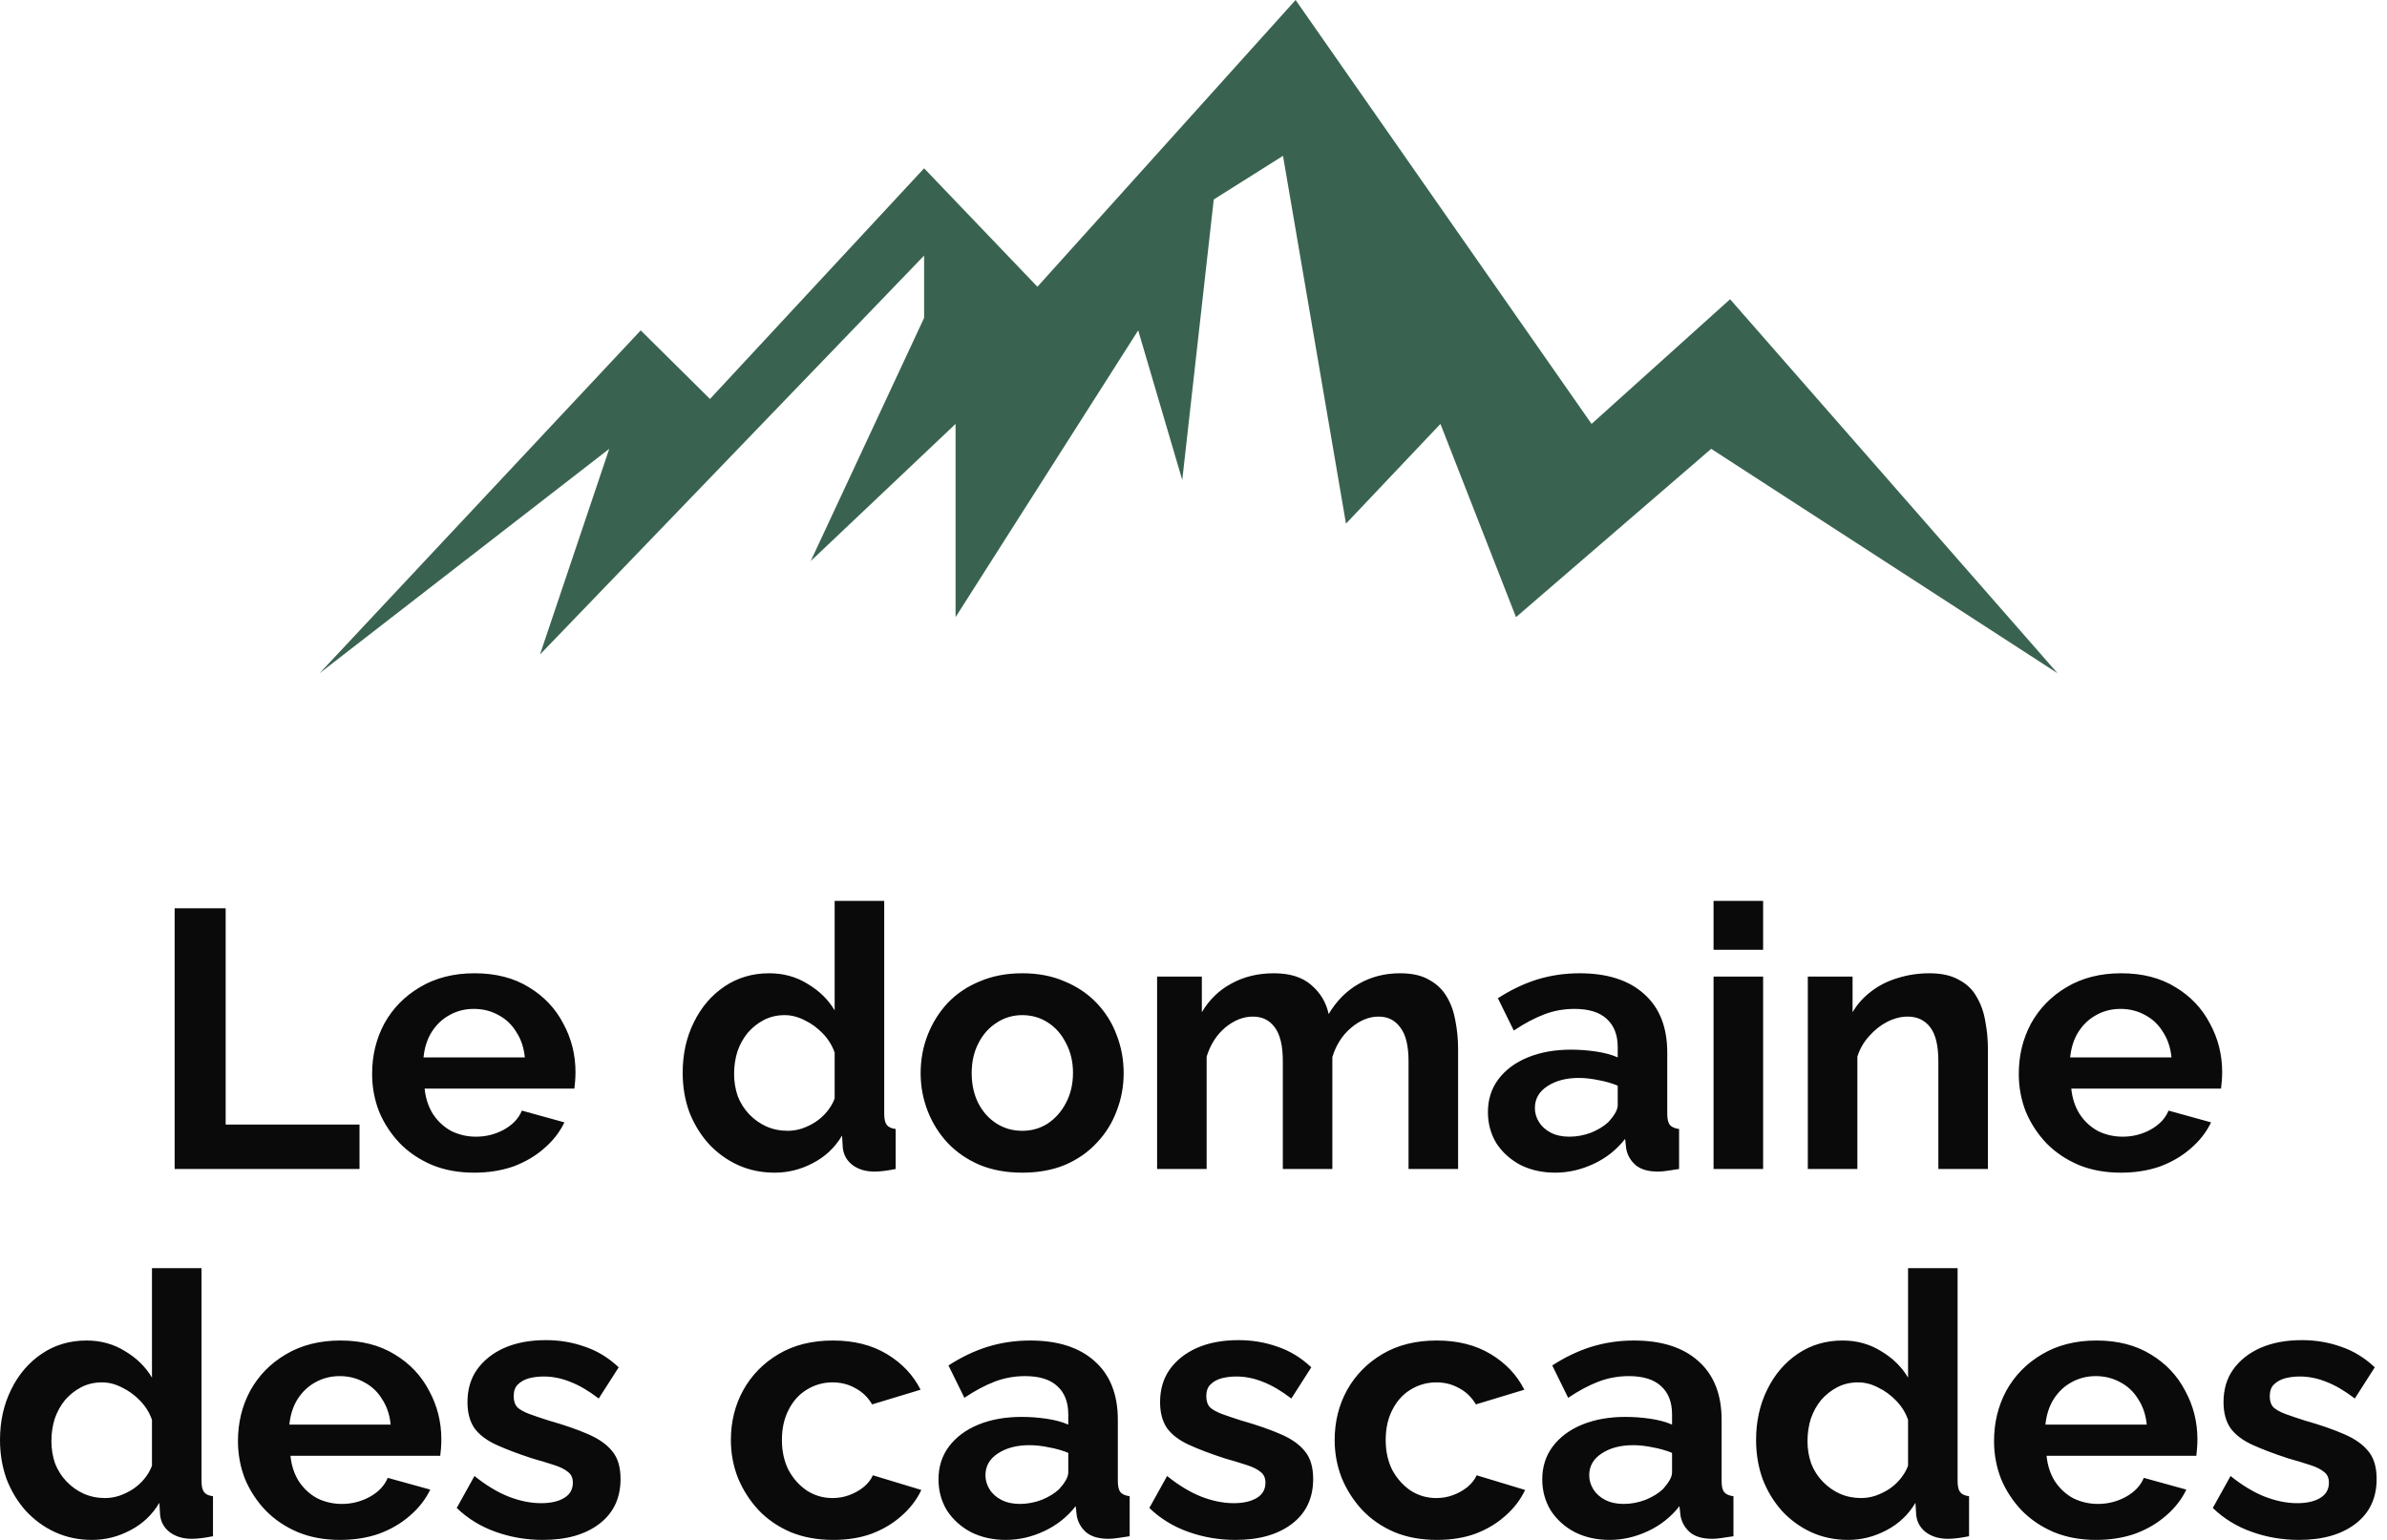
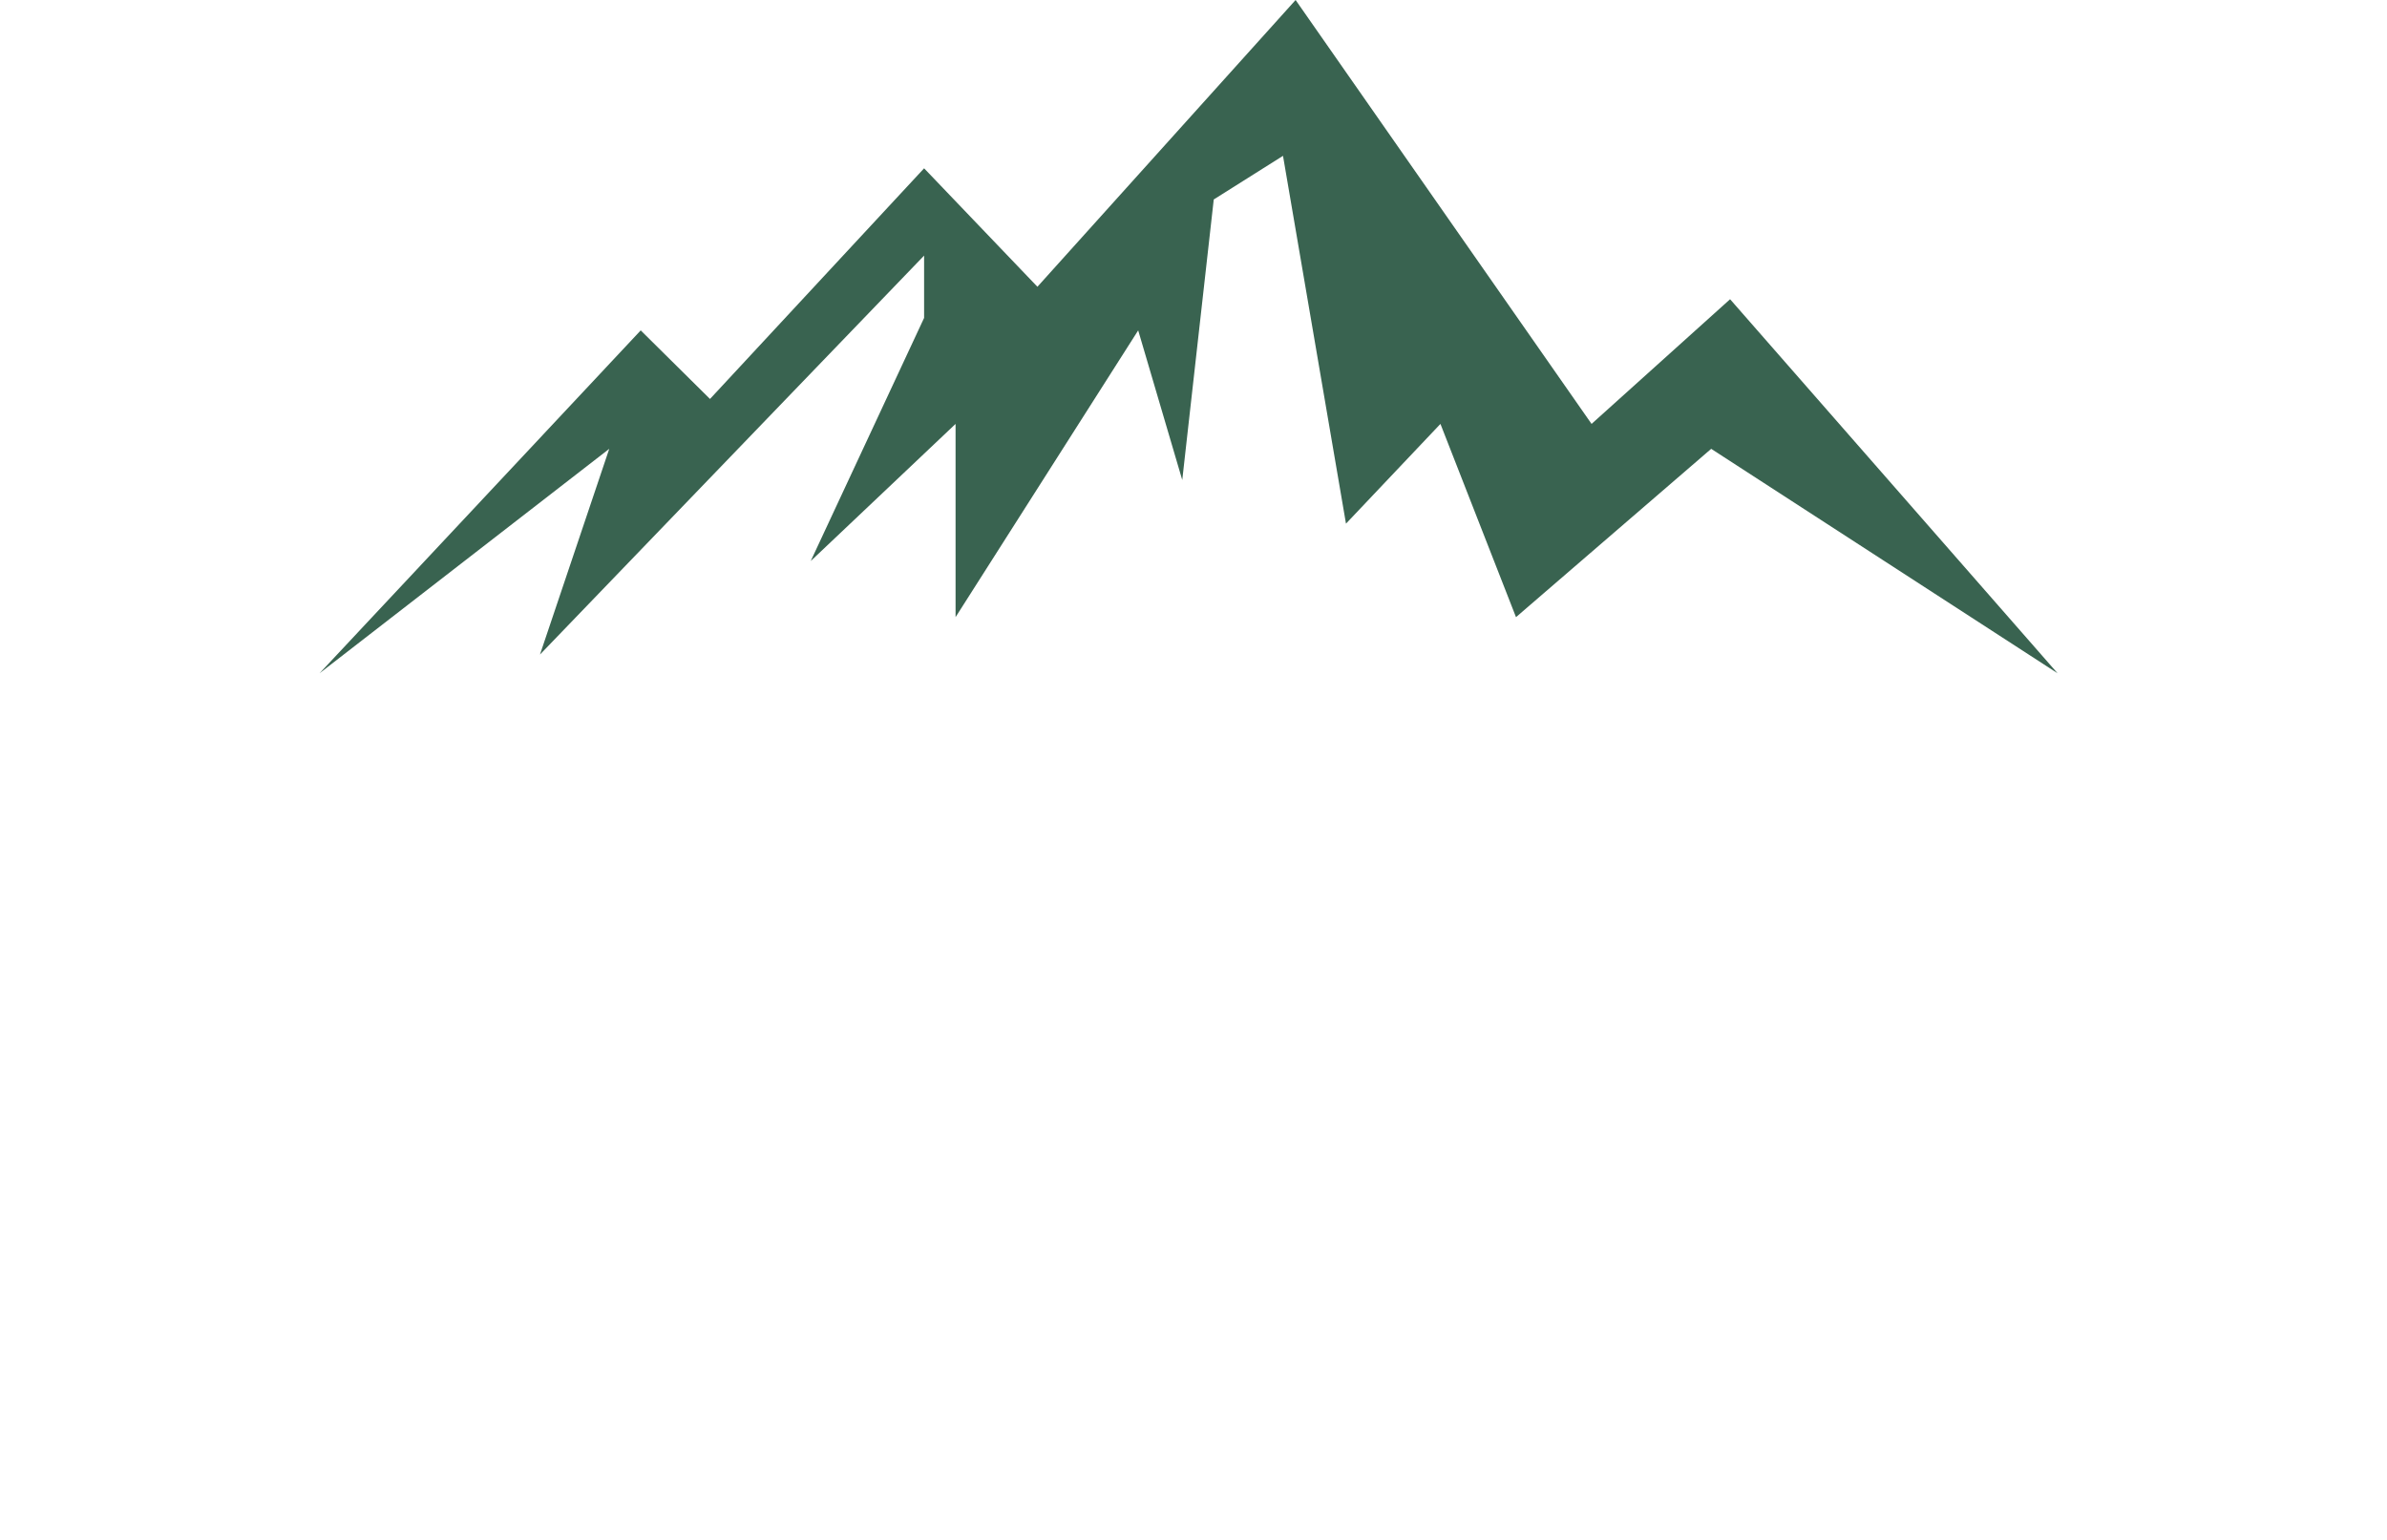
<svg xmlns="http://www.w3.org/2000/svg" width="93" height="60" viewBox="0 0 93 60" fill="none">
  <path d="M67.406 11.659L80.164 26.232L66.67 17.488L59.065 24.046L56.121 16.517L52.441 20.403L49.987 6.072L47.289 7.772L46.062 18.703L44.345 12.873L37.23 24.046V16.517L31.587 21.86L36.004 12.387V9.959L21.038 25.503L23.737 17.488L12.451 26.232L24.963 12.873L27.662 15.545L36.004 6.558L40.419 11.173L50.478 0L62.009 16.517L67.406 11.659Z" fill="#396350" />
-   <path d="M6.804 45.548V35.389H8.792V43.817H14.007V45.548H6.804ZM18.474 45.691C17.869 45.691 17.322 45.592 16.832 45.391C16.342 45.181 15.924 44.9 15.579 44.547C15.233 44.184 14.964 43.774 14.772 43.316C14.589 42.849 14.498 42.358 14.498 41.843C14.498 41.127 14.656 40.474 14.973 39.882C15.3 39.291 15.761 38.819 16.357 38.466C16.962 38.103 17.672 37.922 18.489 37.922C19.315 37.922 20.021 38.103 20.607 38.466C21.192 38.819 21.639 39.291 21.947 39.882C22.263 40.464 22.422 41.094 22.422 41.771C22.422 41.885 22.417 42.005 22.407 42.129C22.398 42.243 22.388 42.339 22.379 42.415H16.544C16.582 42.797 16.693 43.13 16.875 43.417C17.067 43.703 17.307 43.922 17.596 44.075C17.893 44.218 18.21 44.289 18.546 44.289C18.93 44.289 19.291 44.199 19.627 44.018C19.973 43.827 20.208 43.579 20.333 43.273L21.99 43.731C21.807 44.113 21.543 44.452 21.197 44.747C20.861 45.043 20.462 45.277 20.002 45.449C19.54 45.61 19.031 45.691 18.474 45.691ZM16.501 41.199H20.448C20.41 40.817 20.299 40.488 20.117 40.212C19.944 39.925 19.713 39.706 19.425 39.553C19.137 39.391 18.815 39.31 18.46 39.31C18.114 39.31 17.797 39.391 17.509 39.553C17.23 39.706 17 39.925 16.817 40.212C16.645 40.488 16.539 40.817 16.501 41.199ZM26.598 41.8C26.598 41.075 26.742 40.421 27.03 39.839C27.318 39.248 27.717 38.781 28.226 38.437C28.735 38.094 29.316 37.922 29.969 37.922C30.526 37.922 31.026 38.06 31.468 38.337C31.919 38.604 32.269 38.947 32.519 39.367V35.103H34.45V43.402C34.45 43.602 34.483 43.745 34.551 43.831C34.618 43.917 34.733 43.97 34.896 43.989V45.548C34.56 45.615 34.287 45.649 34.075 45.649C33.729 45.649 33.441 45.563 33.211 45.391C32.99 45.219 32.865 44.995 32.836 44.719L32.807 44.246C32.529 44.714 32.15 45.072 31.669 45.319C31.198 45.568 30.704 45.691 30.185 45.691C29.667 45.691 29.186 45.592 28.745 45.391C28.312 45.191 27.933 44.914 27.607 44.561C27.29 44.208 27.04 43.798 26.857 43.331C26.684 42.854 26.598 42.343 26.598 41.8ZM32.519 42.801V41.013C32.423 40.736 32.269 40.488 32.058 40.269C31.847 40.049 31.612 39.877 31.352 39.754C31.093 39.62 30.834 39.553 30.574 39.553C30.277 39.553 30.008 39.615 29.767 39.739C29.527 39.863 29.316 40.03 29.134 40.24C28.961 40.45 28.826 40.693 28.73 40.97C28.644 41.246 28.601 41.537 28.601 41.843C28.601 42.148 28.649 42.439 28.745 42.715C28.85 42.983 28.999 43.216 29.191 43.417C29.383 43.617 29.604 43.774 29.854 43.889C30.113 44.003 30.392 44.06 30.69 44.06C30.872 44.06 31.055 44.032 31.237 43.974C31.429 43.908 31.607 43.822 31.77 43.717C31.943 43.602 32.092 43.469 32.217 43.316C32.351 43.154 32.452 42.983 32.519 42.801ZM39.831 45.691C39.217 45.691 38.664 45.592 38.174 45.391C37.684 45.181 37.267 44.895 36.921 44.532C36.585 44.17 36.325 43.755 36.143 43.288C35.961 42.82 35.869 42.329 35.869 41.814C35.869 41.289 35.961 40.793 36.143 40.326C36.325 39.859 36.585 39.444 36.921 39.081C37.267 38.719 37.684 38.437 38.174 38.237C38.664 38.027 39.217 37.922 39.831 37.922C40.446 37.922 40.993 38.027 41.474 38.237C41.963 38.437 42.381 38.719 42.727 39.081C43.073 39.444 43.332 39.859 43.505 40.326C43.688 40.793 43.779 41.289 43.779 41.814C43.779 42.329 43.688 42.82 43.505 43.288C43.332 43.755 43.073 44.17 42.727 44.532C42.391 44.895 41.978 45.181 41.488 45.391C40.998 45.592 40.446 45.691 39.831 45.691ZM37.858 41.814C37.858 42.253 37.944 42.644 38.117 42.987C38.29 43.321 38.525 43.584 38.823 43.774C39.121 43.965 39.457 44.06 39.831 44.06C40.196 44.06 40.528 43.965 40.825 43.774C41.123 43.574 41.358 43.307 41.531 42.973C41.714 42.63 41.805 42.238 41.805 41.8C41.805 41.371 41.714 40.984 41.531 40.641C41.358 40.297 41.123 40.03 40.825 39.839C40.528 39.649 40.196 39.553 39.831 39.553C39.457 39.553 39.121 39.654 38.823 39.854C38.525 40.044 38.29 40.312 38.117 40.655C37.944 40.989 37.858 41.375 37.858 41.814ZM56.809 45.548H54.878V41.342C54.878 40.75 54.773 40.316 54.561 40.04C54.36 39.754 54.076 39.61 53.711 39.61C53.337 39.61 52.976 39.758 52.631 40.054C52.294 40.34 52.055 40.717 51.91 41.184V45.548H49.98V41.342C49.98 40.741 49.874 40.302 49.663 40.025C49.461 39.749 49.178 39.61 48.813 39.61C48.438 39.61 48.078 39.754 47.732 40.04C47.396 40.326 47.156 40.703 47.012 41.17V45.548H45.082V38.051H46.825V39.439C47.113 38.952 47.497 38.58 47.977 38.323C48.458 38.056 49.01 37.922 49.634 37.922C50.258 37.922 50.743 38.075 51.089 38.38C51.445 38.685 51.67 39.062 51.766 39.511C52.074 38.995 52.463 38.604 52.933 38.337C53.414 38.06 53.951 37.922 54.547 37.922C55.017 37.922 55.397 38.008 55.685 38.18C55.983 38.342 56.213 38.566 56.377 38.852C56.54 39.129 56.65 39.444 56.708 39.797C56.775 40.15 56.809 40.507 56.809 40.87V45.548ZM57.971 43.331C57.971 42.844 58.105 42.42 58.374 42.057C58.653 41.685 59.037 41.399 59.527 41.199C60.017 40.998 60.579 40.898 61.212 40.898C61.529 40.898 61.851 40.922 62.178 40.97C62.504 41.018 62.788 41.094 63.028 41.199V40.798C63.028 40.321 62.884 39.954 62.596 39.696C62.317 39.439 61.899 39.31 61.342 39.31C60.929 39.31 60.535 39.381 60.161 39.525C59.786 39.668 59.392 39.877 58.979 40.154L58.36 38.895C58.859 38.571 59.368 38.328 59.887 38.165C60.415 38.003 60.968 37.922 61.544 37.922C62.62 37.922 63.455 38.189 64.051 38.724C64.656 39.258 64.958 40.02 64.958 41.013V43.402C64.958 43.602 64.992 43.745 65.059 43.831C65.136 43.917 65.256 43.97 65.419 43.989V45.548C65.246 45.577 65.088 45.601 64.944 45.62C64.809 45.639 64.694 45.649 64.598 45.649C64.214 45.649 63.921 45.563 63.719 45.391C63.527 45.219 63.407 45.01 63.359 44.761L63.316 44.375C62.989 44.795 62.581 45.119 62.091 45.348C61.601 45.577 61.102 45.691 60.593 45.691C60.094 45.691 59.642 45.592 59.239 45.391C58.845 45.181 58.533 44.9 58.302 44.547C58.081 44.184 57.971 43.779 57.971 43.331ZM62.667 43.717C62.773 43.602 62.859 43.488 62.927 43.374C62.994 43.259 63.028 43.154 63.028 43.059V42.301C62.797 42.205 62.548 42.134 62.279 42.086C62.01 42.029 61.755 42 61.515 42C61.016 42 60.603 42.11 60.276 42.329C59.959 42.539 59.801 42.82 59.801 43.173C59.801 43.364 59.853 43.545 59.959 43.717C60.065 43.889 60.218 44.027 60.42 44.132C60.622 44.237 60.862 44.289 61.14 44.289C61.428 44.289 61.712 44.237 61.99 44.132C62.269 44.018 62.495 43.879 62.667 43.717ZM66.762 45.548V38.051H68.693V45.548H66.762ZM66.762 37.007V35.103H68.693V37.007H66.762ZM77.451 45.548H75.52V41.342C75.52 40.741 75.415 40.302 75.203 40.025C74.992 39.749 74.699 39.61 74.324 39.61C74.065 39.61 73.801 39.677 73.532 39.811C73.273 39.944 73.037 40.13 72.826 40.369C72.615 40.598 72.461 40.865 72.365 41.17V45.548H70.434V38.051H72.178V39.439C72.37 39.114 72.615 38.843 72.912 38.623C73.21 38.394 73.551 38.223 73.935 38.108C74.329 37.984 74.742 37.922 75.174 37.922C75.645 37.922 76.029 38.008 76.327 38.18C76.634 38.342 76.865 38.566 77.018 38.852C77.181 39.129 77.292 39.444 77.35 39.797C77.417 40.15 77.451 40.507 77.451 40.87V45.548ZM82.63 45.691C82.025 45.691 81.477 45.592 80.988 45.391C80.498 45.181 80.08 44.9 79.734 44.547C79.389 44.184 79.12 43.774 78.928 43.316C78.745 42.849 78.654 42.358 78.654 41.843C78.654 41.127 78.812 40.474 79.129 39.882C79.456 39.291 79.917 38.819 80.512 38.466C81.117 38.103 81.828 37.922 82.644 37.922C83.471 37.922 84.176 38.103 84.762 38.466C85.348 38.819 85.795 39.291 86.102 39.882C86.419 40.464 86.578 41.094 86.578 41.771C86.578 41.885 86.573 42.005 86.563 42.129C86.553 42.243 86.544 42.339 86.534 42.415H80.699C80.738 42.797 80.849 43.13 81.031 43.417C81.223 43.703 81.463 43.922 81.751 44.075C82.049 44.218 82.366 44.289 82.702 44.289C83.086 44.289 83.446 44.199 83.783 44.018C84.128 43.827 84.364 43.579 84.489 43.273L86.145 43.731C85.963 44.113 85.699 44.452 85.353 44.747C85.017 45.043 84.618 45.277 84.157 45.449C83.696 45.61 83.187 45.691 82.63 45.691ZM80.656 41.199H84.604C84.565 40.817 84.455 40.488 84.273 40.212C84.1 39.925 83.869 39.706 83.581 39.553C83.293 39.391 82.971 39.31 82.616 39.31C82.27 39.31 81.953 39.391 81.665 39.553C81.386 39.706 81.156 39.925 80.973 40.212C80.8 40.488 80.695 40.817 80.656 41.199ZM0 56.108C0 55.383 0.144 54.73 0.432 54.148C0.72 53.556 1.119 53.089 1.628 52.746C2.137 52.402 2.718 52.231 3.371 52.231C3.928 52.231 4.428 52.369 4.87 52.645C5.321 52.913 5.672 53.256 5.921 53.676V49.412H7.852V57.711C7.852 57.911 7.885 58.054 7.953 58.14C8.02 58.226 8.135 58.278 8.298 58.297V59.857C7.962 59.924 7.689 59.957 7.477 59.957C7.131 59.957 6.843 59.871 6.613 59.699C6.392 59.528 6.267 59.304 6.238 59.027L6.209 58.555C5.931 59.022 5.551 59.38 5.071 59.628C4.601 59.876 4.106 60 3.587 60C3.069 60 2.588 59.9 2.147 59.699C1.714 59.499 1.335 59.223 1.008 58.87C0.692 58.517 0.442 58.107 0.259 57.639C0.086 57.162 0 56.652 0 56.108ZM5.921 57.11V55.321C5.825 55.044 5.672 54.797 5.46 54.577C5.249 54.358 5.014 54.186 4.754 54.062C4.495 53.928 4.236 53.862 3.976 53.862C3.679 53.862 3.41 53.924 3.17 54.048C2.929 54.172 2.718 54.339 2.536 54.548C2.363 54.758 2.228 55.002 2.132 55.278C2.046 55.555 2.003 55.846 2.003 56.151C2.003 56.456 2.051 56.747 2.147 57.024C2.252 57.291 2.401 57.525 2.593 57.725C2.785 57.925 3.006 58.083 3.256 58.197C3.515 58.312 3.794 58.369 4.092 58.369C4.274 58.369 4.457 58.34 4.639 58.283C4.831 58.216 5.009 58.13 5.172 58.026C5.345 57.911 5.494 57.777 5.619 57.625C5.753 57.463 5.854 57.291 5.921 57.11ZM13.248 60C12.643 60 12.095 59.9 11.605 59.699C11.115 59.49 10.698 59.208 10.352 58.855C10.006 58.493 9.737 58.083 9.545 57.625C9.363 57.157 9.271 56.666 9.271 56.151C9.271 55.436 9.43 54.782 9.747 54.191C10.073 53.599 10.534 53.127 11.13 52.774C11.735 52.412 12.446 52.231 13.262 52.231C14.088 52.231 14.794 52.412 15.38 52.774C15.966 53.127 16.412 53.599 16.72 54.191C17.037 54.773 17.195 55.402 17.195 56.08C17.195 56.194 17.19 56.313 17.181 56.437C17.171 56.552 17.162 56.647 17.152 56.723H11.317C11.355 57.105 11.466 57.439 11.648 57.725C11.841 58.011 12.081 58.231 12.369 58.383C12.666 58.526 12.983 58.598 13.32 58.598C13.704 58.598 14.064 58.507 14.4 58.326C14.746 58.135 14.981 57.887 15.106 57.582L16.763 58.04C16.58 58.421 16.316 58.76 15.97 59.056C15.634 59.351 15.236 59.585 14.775 59.757C14.314 59.919 13.805 60 13.248 60ZM11.274 55.507H15.221C15.183 55.126 15.072 54.797 14.89 54.52C14.717 54.234 14.487 54.014 14.198 53.862C13.91 53.7 13.589 53.618 13.233 53.618C12.887 53.618 12.57 53.7 12.282 53.862C12.004 54.014 11.773 54.234 11.591 54.52C11.418 54.797 11.312 55.126 11.274 55.507ZM21.152 60C20.508 60 19.893 59.895 19.308 59.685C18.722 59.476 18.218 59.165 17.795 58.755L18.486 57.51C18.938 57.873 19.38 58.14 19.812 58.312C20.254 58.483 20.676 58.569 21.08 58.569C21.454 58.569 21.752 58.502 21.973 58.369C22.203 58.235 22.319 58.035 22.319 57.768C22.319 57.587 22.256 57.448 22.131 57.353C22.006 57.248 21.824 57.157 21.584 57.081C21.353 57.005 21.07 56.919 20.734 56.824C20.177 56.642 19.711 56.466 19.336 56.294C18.962 56.122 18.678 55.908 18.486 55.65C18.304 55.383 18.213 55.044 18.213 54.634C18.213 54.138 18.337 53.714 18.587 53.361C18.847 52.998 19.202 52.717 19.653 52.517C20.114 52.316 20.652 52.216 21.267 52.216C21.805 52.216 22.314 52.302 22.794 52.474C23.274 52.636 23.711 52.903 24.105 53.275L23.327 54.491C22.943 54.196 22.578 53.981 22.232 53.847C21.886 53.704 21.536 53.633 21.18 53.633C20.979 53.633 20.787 53.657 20.604 53.704C20.431 53.752 20.287 53.833 20.172 53.948C20.066 54.052 20.014 54.205 20.014 54.405C20.014 54.587 20.062 54.73 20.158 54.835C20.263 54.93 20.417 55.016 20.619 55.092C20.83 55.169 21.084 55.255 21.382 55.35C21.987 55.522 22.496 55.698 22.909 55.879C23.332 56.06 23.649 56.285 23.86 56.552C24.072 56.809 24.177 57.167 24.177 57.625C24.177 58.369 23.903 58.951 23.356 59.37C22.808 59.79 22.074 60 21.152 60ZM32.467 60C31.852 60 31.3 59.9 30.81 59.699C30.32 59.49 29.902 59.203 29.556 58.841C29.211 58.469 28.942 58.049 28.75 57.582C28.567 57.115 28.476 56.623 28.476 56.108C28.476 55.402 28.634 54.758 28.951 54.177C29.278 53.585 29.739 53.113 30.334 52.76C30.93 52.407 31.636 52.231 32.452 52.231C33.269 52.231 33.97 52.407 34.556 52.76C35.141 53.113 35.579 53.576 35.867 54.148L33.979 54.72C33.816 54.444 33.6 54.234 33.331 54.091C33.062 53.938 32.764 53.862 32.438 53.862C32.073 53.862 31.737 53.957 31.429 54.148C31.132 54.329 30.896 54.592 30.723 54.935C30.551 55.269 30.464 55.66 30.464 56.108C30.464 56.547 30.551 56.938 30.723 57.281C30.906 57.615 31.146 57.883 31.444 58.083C31.742 58.273 32.073 58.369 32.438 58.369C32.668 58.369 32.885 58.331 33.086 58.255C33.297 58.178 33.485 58.073 33.648 57.94C33.811 57.806 33.931 57.654 34.008 57.482L35.896 58.054C35.722 58.426 35.468 58.76 35.132 59.056C34.805 59.351 34.416 59.585 33.965 59.757C33.523 59.919 33.024 60 32.467 60ZM36.565 57.639C36.565 57.153 36.699 56.728 36.968 56.366C37.247 55.994 37.631 55.708 38.121 55.507C38.611 55.307 39.172 55.207 39.806 55.207C40.123 55.207 40.445 55.231 40.772 55.278C41.098 55.326 41.381 55.402 41.621 55.507V55.107C41.621 54.63 41.477 54.262 41.189 54.005C40.911 53.747 40.493 53.618 39.936 53.618C39.523 53.618 39.129 53.69 38.754 53.833C38.38 53.976 37.986 54.186 37.573 54.463L36.954 53.203C37.453 52.879 37.962 52.636 38.481 52.474C39.009 52.312 39.561 52.231 40.138 52.231C41.213 52.231 42.049 52.498 42.644 53.032C43.249 53.566 43.552 54.329 43.552 55.321V57.711C43.552 57.911 43.586 58.054 43.653 58.14C43.73 58.226 43.85 58.278 44.013 58.297V59.857C43.84 59.886 43.682 59.909 43.538 59.928C43.403 59.948 43.288 59.957 43.192 59.957C42.808 59.957 42.515 59.871 42.313 59.699C42.121 59.528 42.001 59.318 41.953 59.07L41.91 58.684C41.583 59.103 41.175 59.428 40.685 59.657C40.195 59.886 39.696 60 39.187 60C38.687 60 38.236 59.9 37.833 59.699C37.439 59.49 37.127 59.208 36.896 58.855C36.675 58.493 36.565 58.087 36.565 57.639ZM41.261 58.026C41.367 57.911 41.454 57.797 41.521 57.682C41.588 57.568 41.621 57.463 41.621 57.367V56.609C41.391 56.514 41.141 56.442 40.873 56.395C40.603 56.337 40.349 56.309 40.109 56.309C39.609 56.309 39.196 56.418 38.87 56.638C38.553 56.847 38.394 57.129 38.394 57.482C38.394 57.673 38.447 57.854 38.553 58.026C38.658 58.197 38.812 58.335 39.014 58.44C39.216 58.545 39.456 58.598 39.734 58.598C40.022 58.598 40.306 58.545 40.584 58.44C40.863 58.326 41.088 58.188 41.261 58.026ZM48.137 60C47.493 60 46.878 59.895 46.293 59.685C45.707 59.476 45.202 59.165 44.78 58.755L45.471 57.51C45.923 57.873 46.365 58.14 46.797 58.312C47.239 58.483 47.661 58.569 48.064 58.569C48.439 58.569 48.737 58.502 48.958 58.369C49.188 58.235 49.303 58.035 49.303 57.768C49.303 57.587 49.241 57.448 49.116 57.353C48.992 57.248 48.809 57.157 48.569 57.081C48.338 57.005 48.055 56.919 47.719 56.824C47.162 56.642 46.696 56.466 46.321 56.294C45.947 56.122 45.663 55.908 45.471 55.65C45.289 55.383 45.198 55.044 45.198 54.634C45.198 54.138 45.323 53.714 45.572 53.361C45.831 52.998 46.187 52.717 46.638 52.517C47.099 52.316 47.637 52.216 48.252 52.216C48.79 52.216 49.299 52.302 49.779 52.474C50.259 52.636 50.696 52.903 51.09 53.275L50.312 54.491C49.928 54.196 49.563 53.981 49.217 53.847C48.871 53.704 48.521 53.633 48.165 53.633C47.964 53.633 47.772 53.657 47.589 53.704C47.416 53.752 47.272 53.833 47.157 53.948C47.051 54.052 46.998 54.205 46.998 54.405C46.998 54.587 47.047 54.73 47.143 54.835C47.248 54.93 47.402 55.016 47.603 55.092C47.815 55.169 48.069 55.255 48.367 55.35C48.972 55.522 49.481 55.698 49.894 55.879C50.317 56.06 50.634 56.285 50.845 56.552C51.056 56.809 51.162 57.167 51.162 57.625C51.162 58.369 50.888 58.951 50.341 59.37C49.793 59.79 49.059 60 48.137 60ZM55.99 60C55.376 60 54.823 59.9 54.334 59.699C53.844 59.49 53.426 59.203 53.08 58.841C52.734 58.469 52.465 58.049 52.273 57.582C52.091 57.115 52 56.623 52 56.108C52 55.402 52.158 54.758 52.475 54.177C52.801 53.585 53.263 53.113 53.858 52.76C54.453 52.407 55.159 52.231 55.976 52.231C56.792 52.231 57.493 52.407 58.079 52.76C58.665 53.113 59.102 53.576 59.39 54.148L57.503 54.72C57.34 54.444 57.124 54.234 56.855 54.091C56.586 53.938 56.288 53.862 55.962 53.862C55.597 53.862 55.26 53.957 54.953 54.148C54.655 54.329 54.42 54.592 54.247 54.935C54.074 55.269 53.988 55.66 53.988 56.108C53.988 56.547 54.074 56.938 54.247 57.281C54.43 57.615 54.67 57.883 54.967 58.083C55.265 58.273 55.597 58.369 55.962 58.369C56.192 58.369 56.408 58.331 56.61 58.255C56.821 58.178 57.008 58.073 57.172 57.94C57.335 57.806 57.455 57.654 57.532 57.482L59.419 58.054C59.246 58.426 58.992 58.76 58.656 59.056C58.329 59.351 57.94 59.585 57.489 59.757C57.047 59.919 56.547 60 55.99 60ZM60.088 57.639C60.088 57.153 60.223 56.728 60.492 56.366C60.77 55.994 61.154 55.708 61.644 55.507C62.134 55.307 62.696 55.207 63.33 55.207C63.647 55.207 63.969 55.231 64.295 55.278C64.622 55.326 64.905 55.402 65.145 55.507V55.107C65.145 54.63 65.001 54.262 64.713 54.005C64.434 53.747 64.017 53.618 63.46 53.618C63.047 53.618 62.653 53.69 62.278 53.833C61.904 53.976 61.51 54.186 61.097 54.463L60.477 53.203C60.977 52.879 61.486 52.636 62.005 52.474C62.532 52.312 63.085 52.231 63.661 52.231C64.737 52.231 65.573 52.498 66.168 53.032C66.773 53.566 67.076 54.329 67.076 55.321V57.711C67.076 57.911 67.109 58.054 67.176 58.14C67.253 58.226 67.373 58.278 67.537 58.297V59.857C67.364 59.886 67.205 59.909 67.061 59.928C66.927 59.948 66.811 59.957 66.715 59.957C66.331 59.957 66.038 59.871 65.837 59.699C65.644 59.528 65.525 59.318 65.477 59.07L65.433 58.684C65.107 59.103 64.698 59.428 64.209 59.657C63.719 59.886 63.219 60 62.711 60C62.211 60 61.759 59.9 61.356 59.699C60.962 59.49 60.65 59.208 60.42 58.855C60.199 58.493 60.088 58.087 60.088 57.639ZM64.785 58.026C64.891 57.911 64.977 57.797 65.044 57.682C65.112 57.568 65.145 57.463 65.145 57.367V56.609C64.915 56.514 64.665 56.442 64.396 56.395C64.127 56.337 63.873 56.309 63.632 56.309C63.133 56.309 62.72 56.418 62.394 56.638C62.076 56.847 61.918 57.129 61.918 57.482C61.918 57.673 61.971 57.854 62.076 58.026C62.182 58.197 62.336 58.335 62.537 58.44C62.739 58.545 62.979 58.598 63.258 58.598C63.546 58.598 63.829 58.545 64.108 58.44C64.386 58.326 64.612 58.188 64.785 58.026ZM68.419 56.108C68.419 55.383 68.563 54.73 68.851 54.148C69.139 53.556 69.538 53.089 70.047 52.746C70.556 52.402 71.137 52.231 71.79 52.231C72.347 52.231 72.847 52.369 73.288 52.645C73.74 52.913 74.091 53.256 74.34 53.676V49.412H76.27V57.711C76.27 57.911 76.304 58.054 76.371 58.14C76.439 58.226 76.554 58.278 76.717 58.297V59.857C76.381 59.924 76.107 59.957 75.896 59.957C75.55 59.957 75.262 59.871 75.032 59.699C74.811 59.528 74.686 59.304 74.657 59.027L74.628 58.555C74.35 59.022 73.97 59.38 73.49 59.628C73.019 59.876 72.525 60 72.006 60C71.488 60 71.007 59.9 70.566 59.699C70.133 59.499 69.754 59.223 69.427 58.87C69.11 58.517 68.861 58.107 68.678 57.639C68.505 57.162 68.419 56.652 68.419 56.108ZM74.34 57.11V55.321C74.244 55.044 74.091 54.797 73.879 54.577C73.668 54.358 73.432 54.186 73.173 54.062C72.914 53.928 72.655 53.862 72.395 53.862C72.097 53.862 71.829 53.924 71.588 54.048C71.348 54.172 71.137 54.339 70.954 54.548C70.782 54.758 70.647 55.002 70.551 55.278C70.465 55.555 70.422 55.846 70.422 56.151C70.422 56.456 70.469 56.747 70.566 57.024C70.671 57.291 70.82 57.525 71.012 57.725C71.204 57.925 71.425 58.083 71.675 58.197C71.934 58.312 72.213 58.369 72.51 58.369C72.693 58.369 72.875 58.34 73.058 58.283C73.25 58.216 73.428 58.13 73.591 58.026C73.764 57.911 73.913 57.777 74.037 57.625C74.172 57.463 74.273 57.291 74.34 57.11ZM81.666 60C81.061 60 80.514 59.9 80.024 59.699C79.534 59.49 79.116 59.208 78.77 58.855C78.425 58.493 78.156 58.083 77.964 57.625C77.781 57.157 77.69 56.666 77.69 56.151C77.69 55.436 77.848 54.782 78.165 54.191C78.492 53.599 78.953 53.127 79.549 52.774C80.153 52.412 80.864 52.231 81.681 52.231C82.507 52.231 83.213 52.412 83.799 52.774C84.384 53.127 84.831 53.599 85.138 54.191C85.455 54.773 85.614 55.402 85.614 56.08C85.614 56.194 85.609 56.313 85.599 56.437C85.59 56.552 85.58 56.647 85.571 56.723H79.736C79.774 57.105 79.885 57.439 80.067 57.725C80.259 58.011 80.499 58.231 80.787 58.383C81.085 58.526 81.402 58.598 81.738 58.598C82.122 58.598 82.483 58.507 82.819 58.326C83.164 58.135 83.4 57.887 83.525 57.582L85.182 58.04C84.999 58.421 84.735 58.76 84.389 59.056C84.053 59.351 83.654 59.585 83.193 59.757C82.732 59.919 82.223 60 81.666 60ZM79.692 55.507H83.64C83.602 55.126 83.491 54.797 83.309 54.52C83.136 54.234 82.905 54.014 82.617 53.862C82.329 53.7 82.007 53.618 81.652 53.618C81.306 53.618 80.989 53.7 80.701 53.862C80.422 54.014 80.192 54.234 80.01 54.52C79.837 54.797 79.731 55.126 79.692 55.507ZM89.57 60C88.927 60 88.312 59.895 87.726 59.685C87.14 59.476 86.636 59.165 86.213 58.755L86.905 57.51C87.357 57.873 87.798 58.14 88.231 58.312C88.672 58.483 89.095 58.569 89.498 58.569C89.873 58.569 90.171 58.502 90.391 58.369C90.622 58.235 90.737 58.035 90.737 57.768C90.737 57.587 90.675 57.448 90.55 57.353C90.425 57.248 90.243 57.157 90.002 57.081C89.772 57.005 89.489 56.919 89.153 56.824C88.596 56.642 88.13 56.466 87.755 56.294C87.38 56.122 87.097 55.908 86.905 55.65C86.722 55.383 86.631 55.044 86.631 54.634C86.631 54.138 86.756 53.714 87.006 53.361C87.265 52.998 87.621 52.717 88.072 52.517C88.533 52.316 89.071 52.216 89.686 52.216C90.223 52.216 90.733 52.302 91.213 52.474C91.693 52.636 92.13 52.903 92.524 53.275L91.746 54.491C91.362 54.196 90.997 53.981 90.651 53.847C90.305 53.704 89.955 53.633 89.599 53.633C89.398 53.633 89.206 53.657 89.023 53.704C88.85 53.752 88.706 53.833 88.591 53.948C88.485 54.052 88.432 54.205 88.432 54.405C88.432 54.587 88.48 54.73 88.576 54.835C88.682 54.93 88.835 55.016 89.037 55.092C89.249 55.169 89.503 55.255 89.801 55.35C90.406 55.522 90.915 55.698 91.328 55.879C91.751 56.06 92.067 56.285 92.279 56.552C92.49 56.809 92.596 57.167 92.596 57.625C92.596 58.369 92.322 58.951 91.775 59.37C91.227 59.79 90.492 60 89.57 60Z" fill="#0A0A0A" />
</svg>